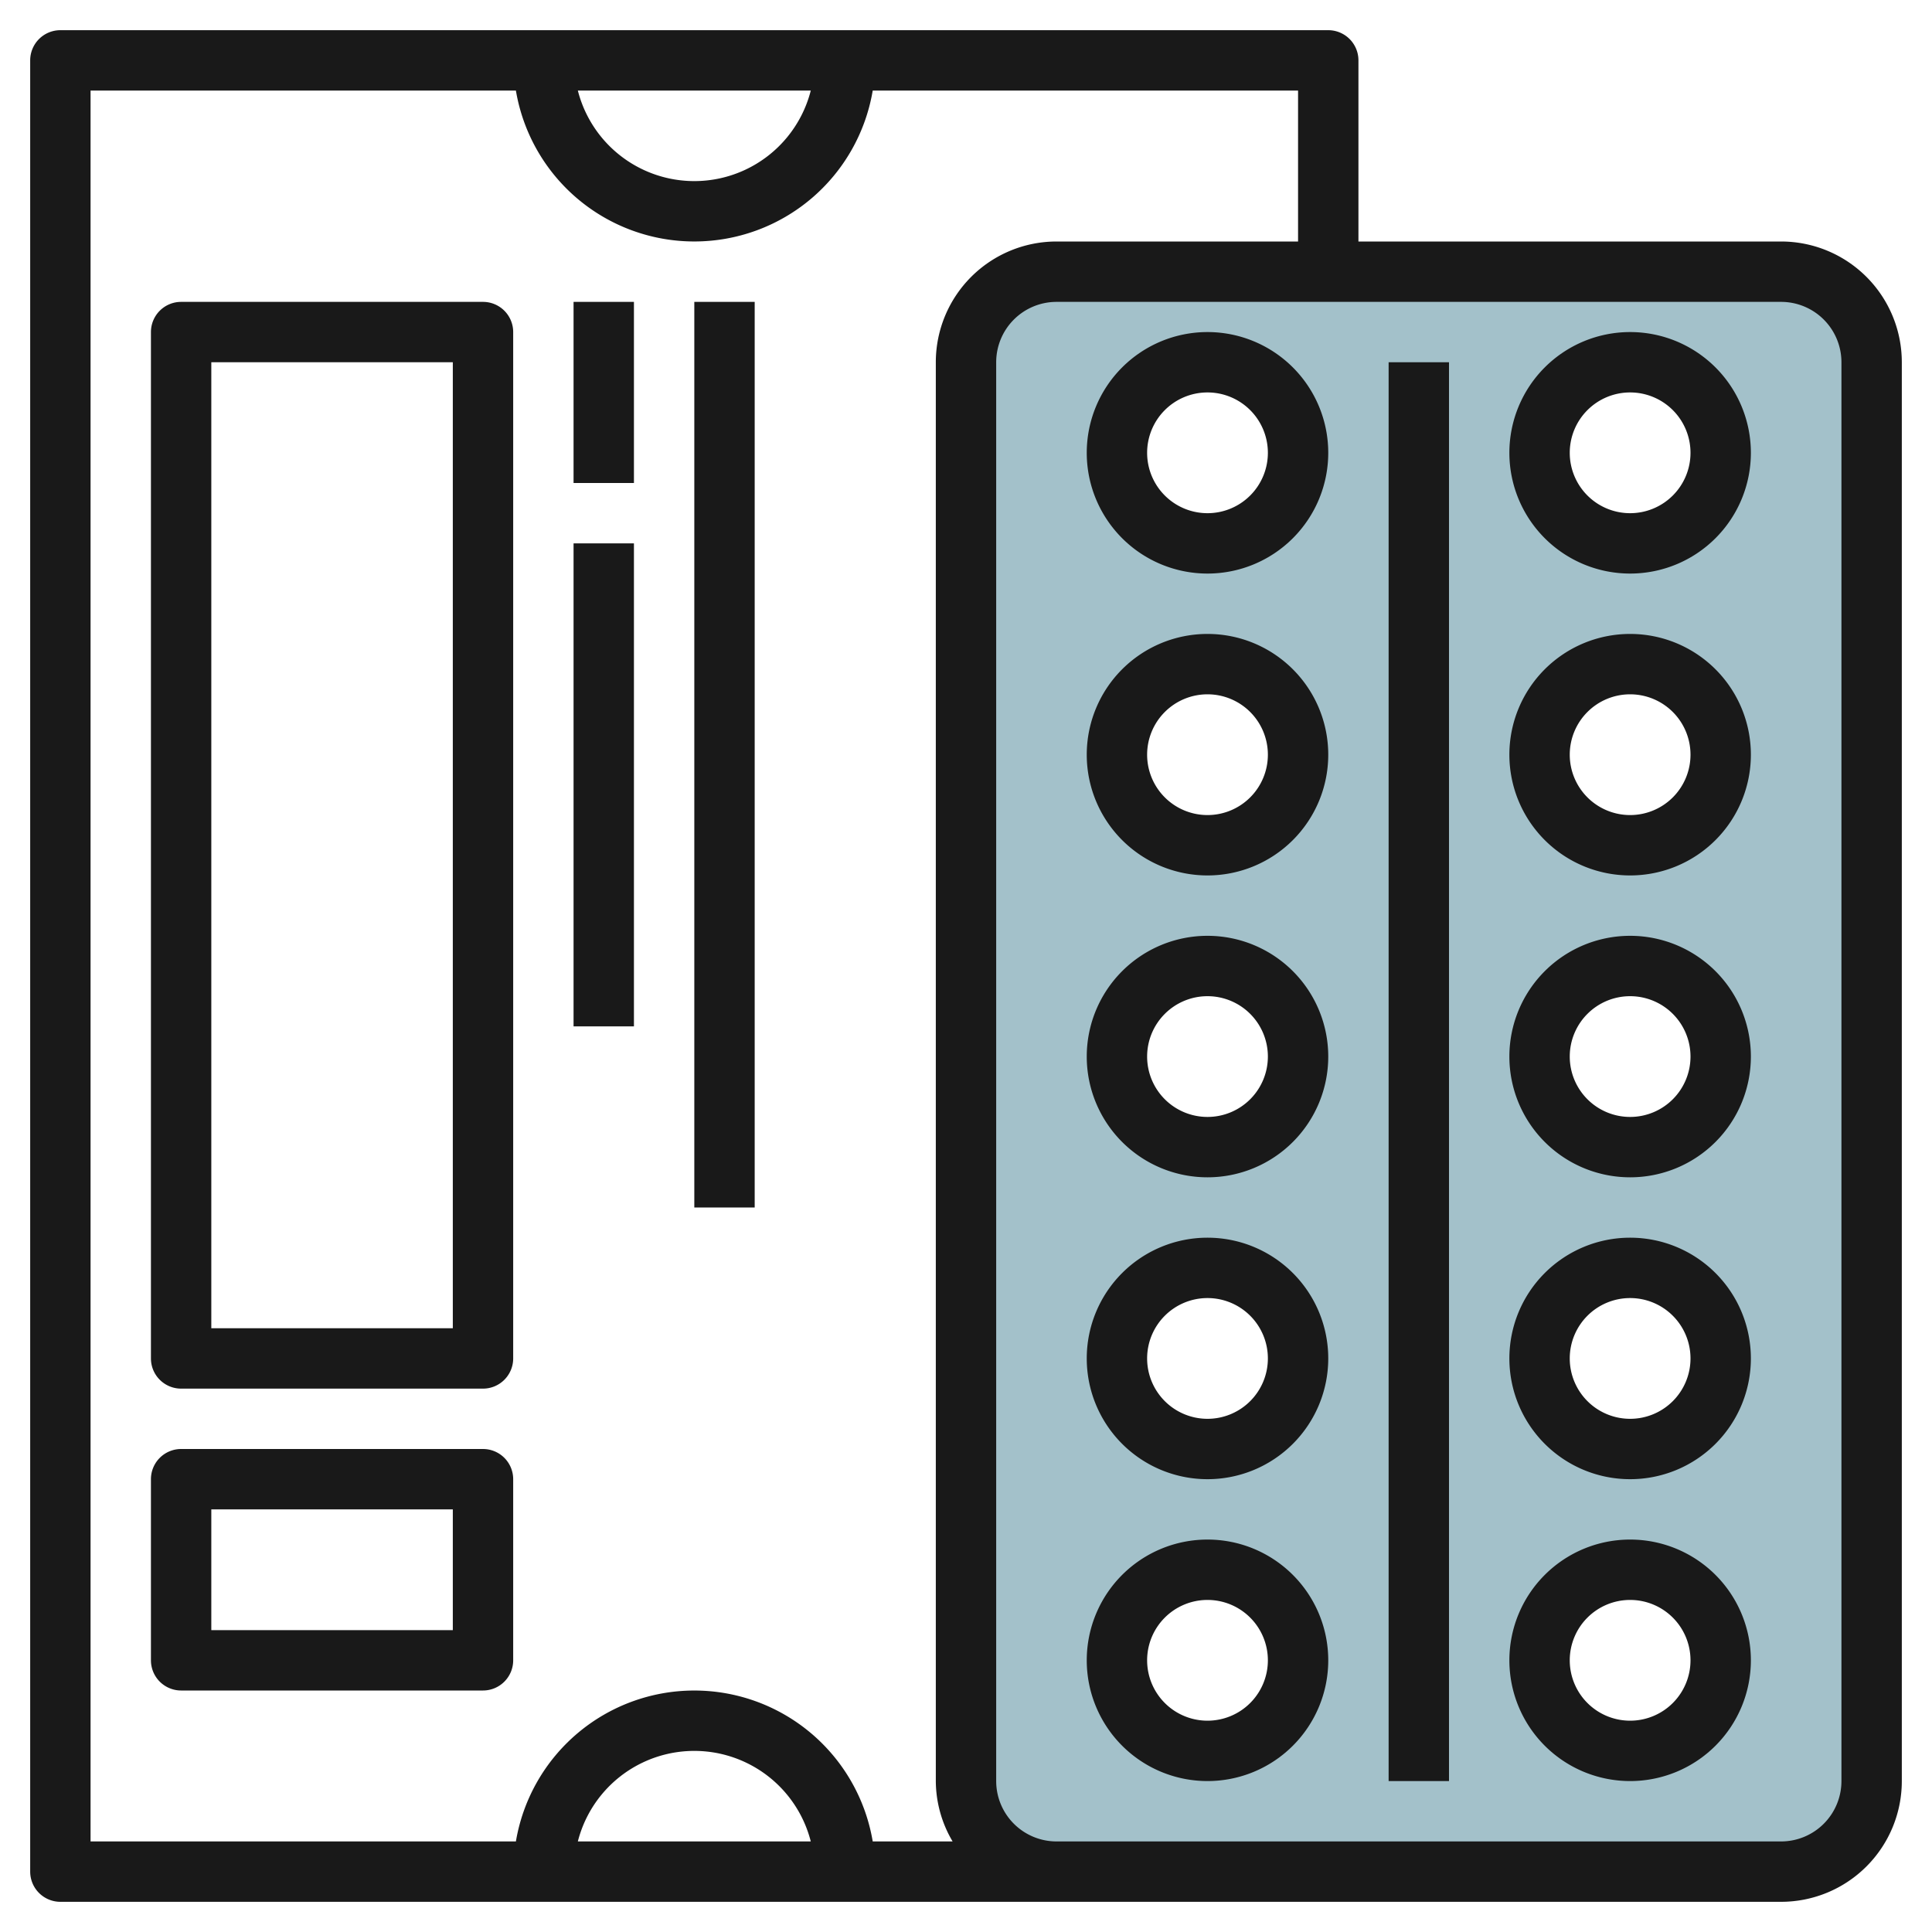
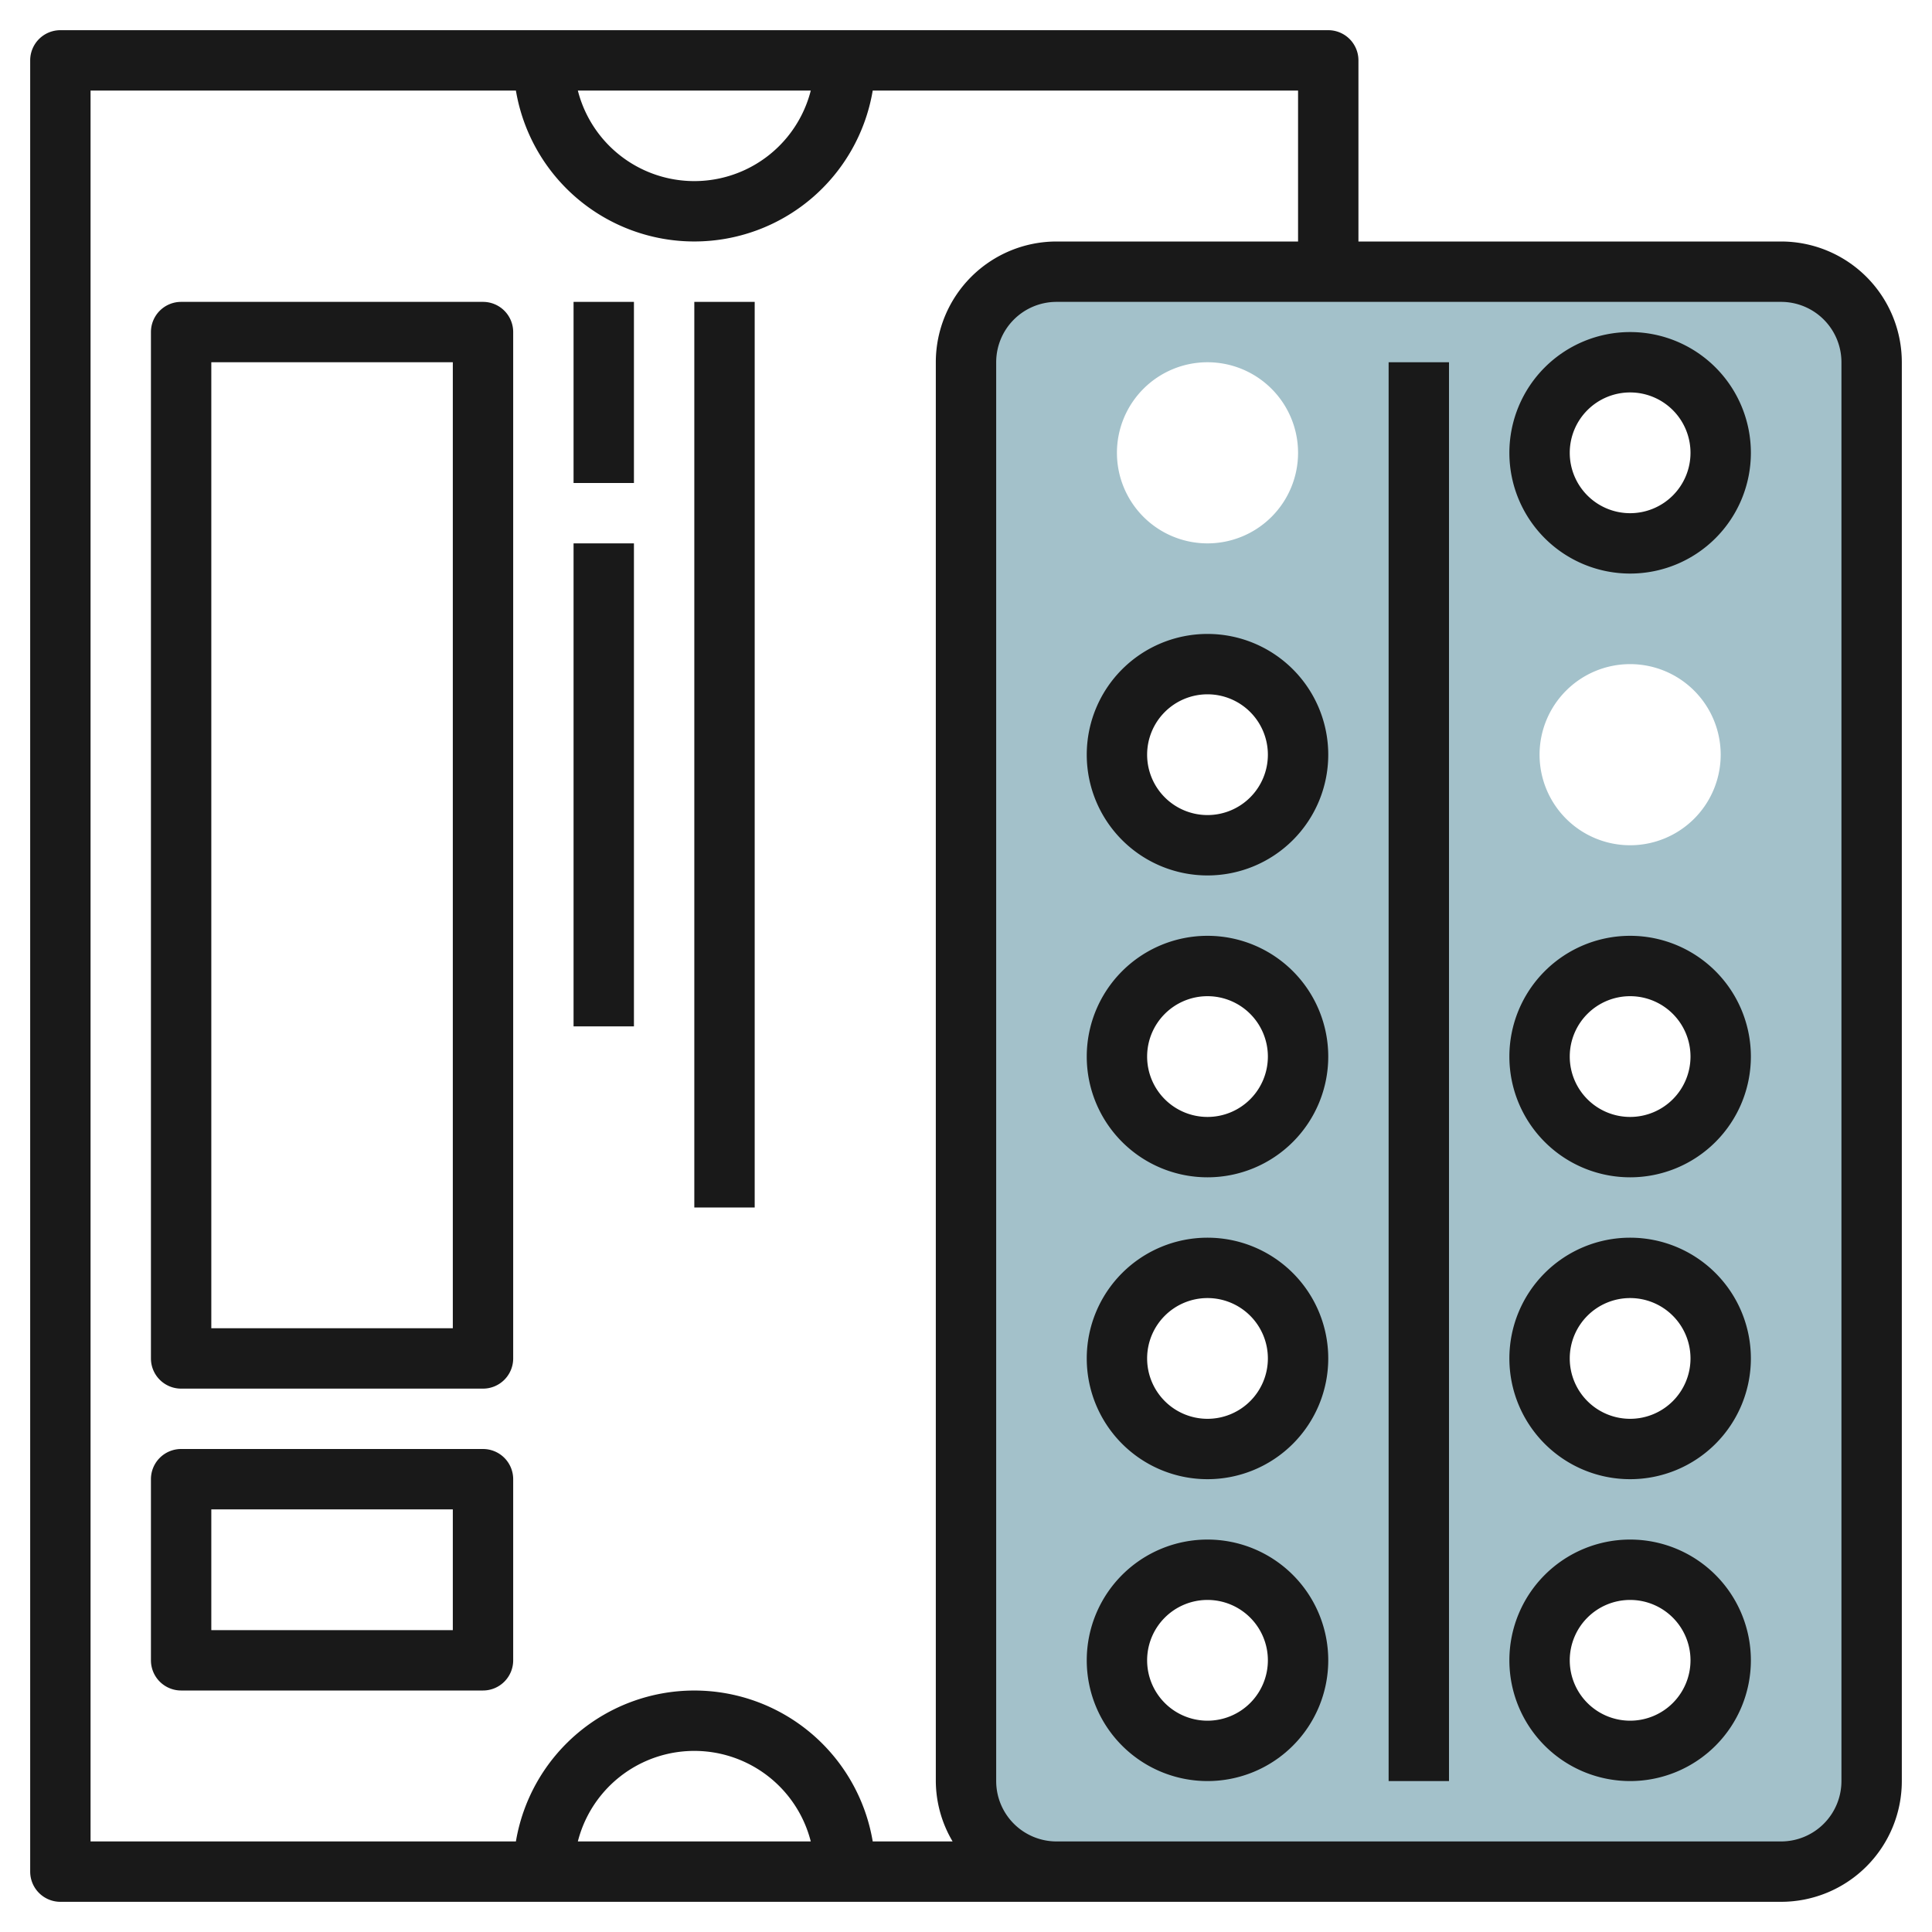
<svg xmlns="http://www.w3.org/2000/svg" id="Layer_3" height="512" viewBox="0 0 64 64" width="512" data-name="Layer 3">
  <path d="m59 9h-24a3 3 0 0 0 -3 3v47a3 3 0 0 0 3 3h24a3 3 0 0 0 3-3v-47a3 3 0 0 0 -3-3zm-19 49a3 3 0 1 1 3-3 3 3 0 0 1 -3 3zm0-10a3 3 0 1 1 3-3 3 3 0 0 1 -3 3zm0-10a3 3 0 1 1 3-3 3 3 0 0 1 -3 3zm0-10a3 3 0 1 1 3-3 3 3 0 0 1 -3 3zm0-10a3 3 0 1 1 3-3 3 3 0 0 1 -3 3zm14 40a3 3 0 1 1 3-3 3 3 0 0 1 -3 3zm0-10a3 3 0 1 1 3-3 3 3 0 0 1 -3 3zm0-10a3 3 0 1 1 3-3 3 3 0 0 1 -3 3zm0-10a3 3 0 1 1 3-3 3 3 0 0 1 -3 3zm0-10a3 3 0 1 1 3-3 3 3 0 0 1 -3 3z" fill="#a3c1ca" />
  <g fill="#191919">
    <path d="m59 8h-14v-6a1 1 0 0 0 -1-1h-42a1 1 0 0 0 -1 1v60a1 1 0 0 0 1 1h57a4 4 0 0 0 4-4v-47a4 4 0 0 0 -4-4zm-32.142-5a3.981 3.981 0 0 1 -7.716 0zm-23.858 0h14.09a5.993 5.993 0 0 0 11.82 0h14.09v5h-8a4 4 0 0 0 -4 4v47a3.959 3.959 0 0 0 .556 2h-2.646a5.993 5.993 0 0 0 -11.82 0h-14.09zm23.858 58h-7.716a3.981 3.981 0 0 1 7.716 0zm34.142-2a2 2 0 0 1 -2 2h-24a2 2 0 0 1 -2-2v-47a2 2 0 0 1 2-2h24a2 2 0 0 1 2 2z" />
-     <path d="m40 11a4 4 0 1 0 4 4 4 4 0 0 0 -4-4zm0 6a2 2 0 1 1 2-2 2 2 0 0 1 -2 2z" />
    <path d="m54 11a4 4 0 1 0 4 4 4 4 0 0 0 -4-4zm0 6a2 2 0 1 1 2-2 2 2 0 0 1 -2 2z" />
    <path d="m40 21a4 4 0 1 0 4 4 4 4 0 0 0 -4-4zm0 6a2 2 0 1 1 2-2 2 2 0 0 1 -2 2z" />
-     <path d="m54 21a4 4 0 1 0 4 4 4 4 0 0 0 -4-4zm0 6a2 2 0 1 1 2-2 2 2 0 0 1 -2 2z" />
    <path d="m40 31a4 4 0 1 0 4 4 4 4 0 0 0 -4-4zm0 6a2 2 0 1 1 2-2 2 2 0 0 1 -2 2z" />
    <path d="m54 31a4 4 0 1 0 4 4 4 4 0 0 0 -4-4zm0 6a2 2 0 1 1 2-2 2 2 0 0 1 -2 2z" />
    <path d="m40 41a4 4 0 1 0 4 4 4 4 0 0 0 -4-4zm0 6a2 2 0 1 1 2-2 2 2 0 0 1 -2 2z" />
    <path d="m54 41a4 4 0 1 0 4 4 4 4 0 0 0 -4-4zm0 6a2 2 0 1 1 2-2 2 2 0 0 1 -2 2z" />
    <path d="m40 51a4 4 0 1 0 4 4 4 4 0 0 0 -4-4zm0 6a2 2 0 1 1 2-2 2 2 0 0 1 -2 2z" />
    <path d="m54 51a4 4 0 1 0 4 4 4 4 0 0 0 -4-4zm0 6a2 2 0 1 1 2-2 2 2 0 0 1 -2 2z" />
    <path d="m46 12h2v47h-2z" />
    <path d="m16 10h-10a1 1 0 0 0 -1 1v34a1 1 0 0 0 1 1h10a1 1 0 0 0 1-1v-34a1 1 0 0 0 -1-1zm-1 34h-8v-32h8z" />
    <path d="m16 48h-10a1 1 0 0 0 -1 1v6a1 1 0 0 0 1 1h10a1 1 0 0 0 1-1v-6a1 1 0 0 0 -1-1zm-1 6h-8v-4h8z" />
    <path d="m19 18h2v16h-2z" />
    <path d="m23 10h2v30h-2z" />
    <path d="m19 10h2v6h-2z" />
  </g>
</svg>